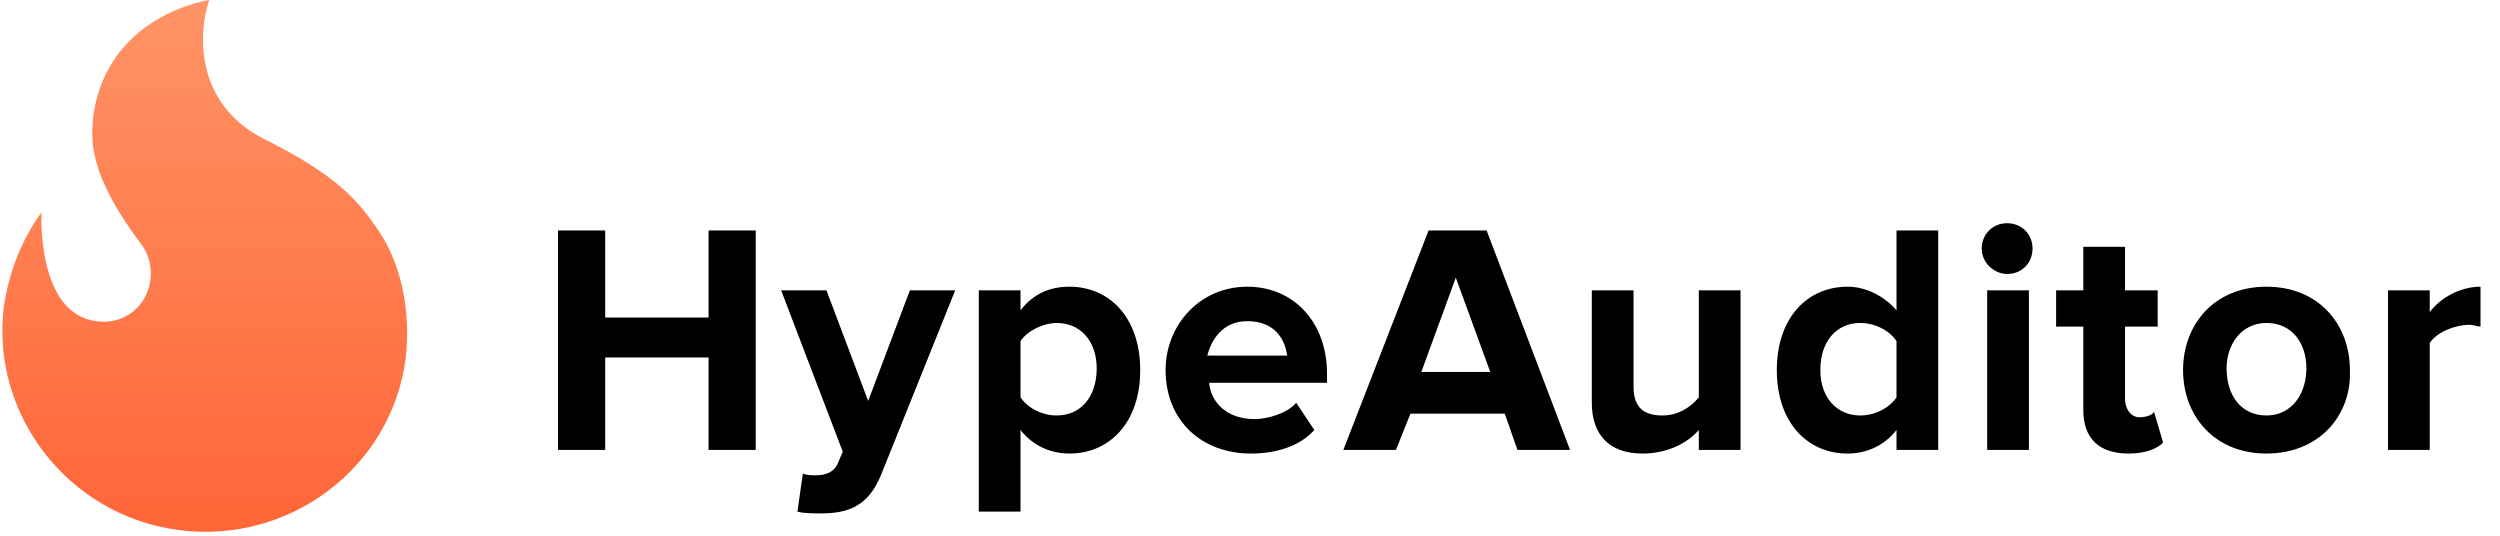
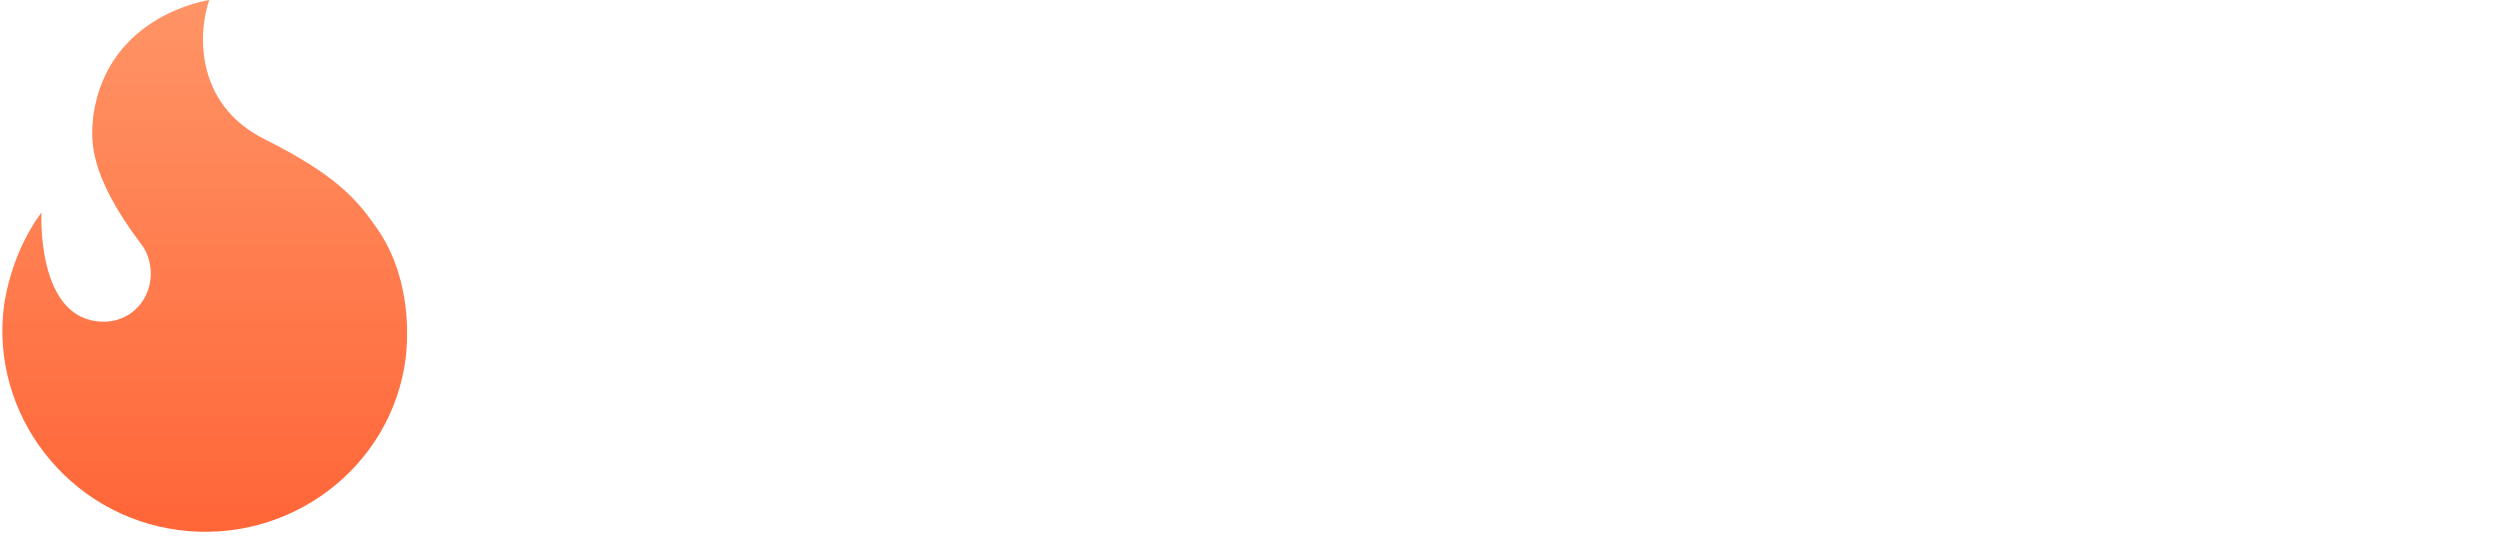
<svg xmlns="http://www.w3.org/2000/svg" width="112px" height="24px" viewBox="0 0 112 24" version="1.1">
  <title>Artboard 2</title>
  <desc>Created with Sketch.</desc>
  <defs>
    <linearGradient x1="50%" y1="-3.72797874e-15%" x2="50%" y2="100%" id="linearGradient-1">
      <stop stop-color="#FF9466" offset="0%" />
      <stop stop-color="#FF6436" offset="100%" />
    </linearGradient>
  </defs>
  <g id="Calbay-Ad" stroke="none" stroke-width="1" fill="none" fill-rule="evenodd">
    <g id="Artboard-2">
      <g id="hypeauditor">
        <path d="M16.892,10.235 C18.012,11.834 18.412,13.993 18.172,16.072 C17.532,20.95 12.974,24.388 8.016,23.748 C3.059,23.108 -0.46,18.551 0.18,13.673 C0.42,12.154 0.98,10.715 1.859,9.515 C1.859,9.515 1.619,14.073 4.338,14.393 C5.538,14.553 6.577,13.753 6.737,12.554 C6.817,11.994 6.657,11.354 6.337,10.954 C3.858,7.676 4.098,6.157 4.178,5.197 C4.818,0.64 9.376,0 9.376,0 C8.896,1.359 8.656,4.638 11.855,6.237 C15.053,7.836 16.013,8.955 16.892,10.235 L16.892,10.235 Z" id="Shape" fill="url(#linearGradient-1)" fill-rule="nonzero" />
-         <path d="M89.92,12.275 C89.351,12.275 88.782,11.787 88.782,11.137 C88.782,10.488 89.27,10 89.92,10 C90.57,10 91.058,10.488 91.058,11.137 C91.058,11.787 90.57,12.275 89.92,12.275 Z M33.856,20.156 L31.744,20.156 L31.744,16.013 L27.113,16.013 L27.113,20.156 L25,20.156 L25,10.325 L27.113,10.325 L27.113,14.225 L31.744,14.225 L31.744,10.325 L33.856,10.325 L33.856,20.156 Z M35.725,22.919 L35.969,21.213 C36.132,21.294 36.375,21.294 36.538,21.294 C37.025,21.294 37.35,21.131 37.513,20.806 L37.757,20.238 L34.994,13.006 L37.025,13.006 L38.894,17.963 L40.763,13.006 L42.794,13.006 L39.463,21.294 C38.894,22.675 38,23 36.782,23 C36.456,23 35.969,23 35.725,22.919 Z M45.719,19.263 C46.288,19.994 47.1,20.319 47.913,20.319 C49.7,20.319 51.082,18.938 51.082,16.581 C51.082,14.225 49.7,12.844 47.913,12.844 C47.019,12.844 46.288,13.169 45.719,13.9 L45.719,13.006 L43.85,13.006 L43.85,22.919 L45.719,22.919 L45.719,19.263 Z M47.344,18.613 C48.401,18.613 49.132,17.8 49.132,16.5 C49.132,15.281 48.401,14.469 47.344,14.469 C46.775,14.469 46.044,14.794 45.719,15.281 L45.719,17.8 C46.044,18.288 46.694,18.613 47.344,18.613 Z M52.219,16.581 C52.219,18.856 53.844,20.319 56.038,20.319 C57.176,20.319 58.232,19.994 58.882,19.263 L58.069,18.044 C57.663,18.531 56.769,18.775 56.201,18.775 C54.982,18.775 54.251,18.044 54.169,17.15 L59.451,17.15 L59.451,16.744 C59.451,14.469 57.988,12.844 55.876,12.844 C53.763,12.844 52.219,14.55 52.219,16.581 Z M57.663,15.931 C57.582,15.281 57.176,14.388 55.876,14.388 C54.738,14.388 54.251,15.281 54.088,15.931 L57.663,15.931 Z M67.982,20.156 L70.338,20.156 L66.601,10.325 L64.001,10.325 L60.182,20.156 L62.538,20.156 L63.188,18.531 L67.413,18.531 L67.982,20.156 Z M66.763,16.663 L65.22,12.438 L63.676,16.663 L66.763,16.663 Z M76.107,20.156 L77.976,20.156 L77.976,13.006 L76.107,13.006 L76.107,17.8 C75.782,18.206 75.213,18.613 74.482,18.613 C73.67,18.613 73.182,18.288 73.182,17.313 L73.182,13.006 L71.313,13.006 L71.313,18.044 C71.313,19.425 72.045,20.319 73.588,20.319 C74.726,20.319 75.62,19.831 76.107,19.263 L76.107,20.156 Z M86.832,20.156 L84.964,20.156 L84.964,19.263 C84.395,19.994 83.582,20.319 82.77,20.319 C80.982,20.319 79.601,18.938 79.601,16.581 C79.601,14.225 80.982,12.844 82.77,12.844 C83.582,12.844 84.395,13.25 84.964,13.9 L84.964,10.325 L86.832,10.325 L86.832,20.156 Z M84.964,17.8 C84.639,18.288 83.989,18.613 83.339,18.613 C82.282,18.613 81.551,17.8 81.551,16.581 C81.551,15.281 82.282,14.469 83.339,14.469 C83.989,14.469 84.639,14.794 84.964,15.281 L84.964,17.8 Z M89.026,20.156 L90.895,20.156 L90.895,13.006 L89.026,13.006 L89.026,20.156 Z M95.364,20.319 C94.064,20.319 93.332,19.669 93.332,18.369 L93.332,14.631 L92.114,14.631 L92.114,13.006 L93.332,13.006 L93.332,11.056 L95.201,11.056 L95.201,13.006 L96.664,13.006 L96.664,14.631 L95.201,14.631 L95.201,17.881 C95.201,18.288 95.445,18.694 95.851,18.694 C96.095,18.694 96.42,18.613 96.501,18.45 L96.908,19.831 C96.664,20.075 96.176,20.319 95.364,20.319 L95.364,20.319 Z M97.801,16.581 C97.801,18.613 99.183,20.319 101.539,20.319 C103.895,20.319 105.358,18.613 105.276,16.581 C105.276,14.55 103.895,12.844 101.539,12.844 C99.183,12.844 97.801,14.55 97.801,16.581 Z M101.539,18.613 C102.676,18.613 103.326,17.638 103.326,16.5 C103.326,15.363 102.676,14.469 101.539,14.469 C100.401,14.469 99.751,15.444 99.751,16.5 C99.751,17.719 100.401,18.613 101.539,18.613 Z M106.983,20.156 L108.852,20.156 L108.852,15.363 C109.177,14.875 109.989,14.55 110.639,14.55 C110.72,14.55 110.802,14.57 110.883,14.591 C110.964,14.611 111.045,14.631 111.127,14.631 L111.127,12.844 C110.233,12.844 109.339,13.331 108.852,13.981 L108.852,13.006 L106.983,13.006 L106.983,20.156 Z" id="Shape" fill="#000000" />
      </g>
    </g>
  </g>
</svg>